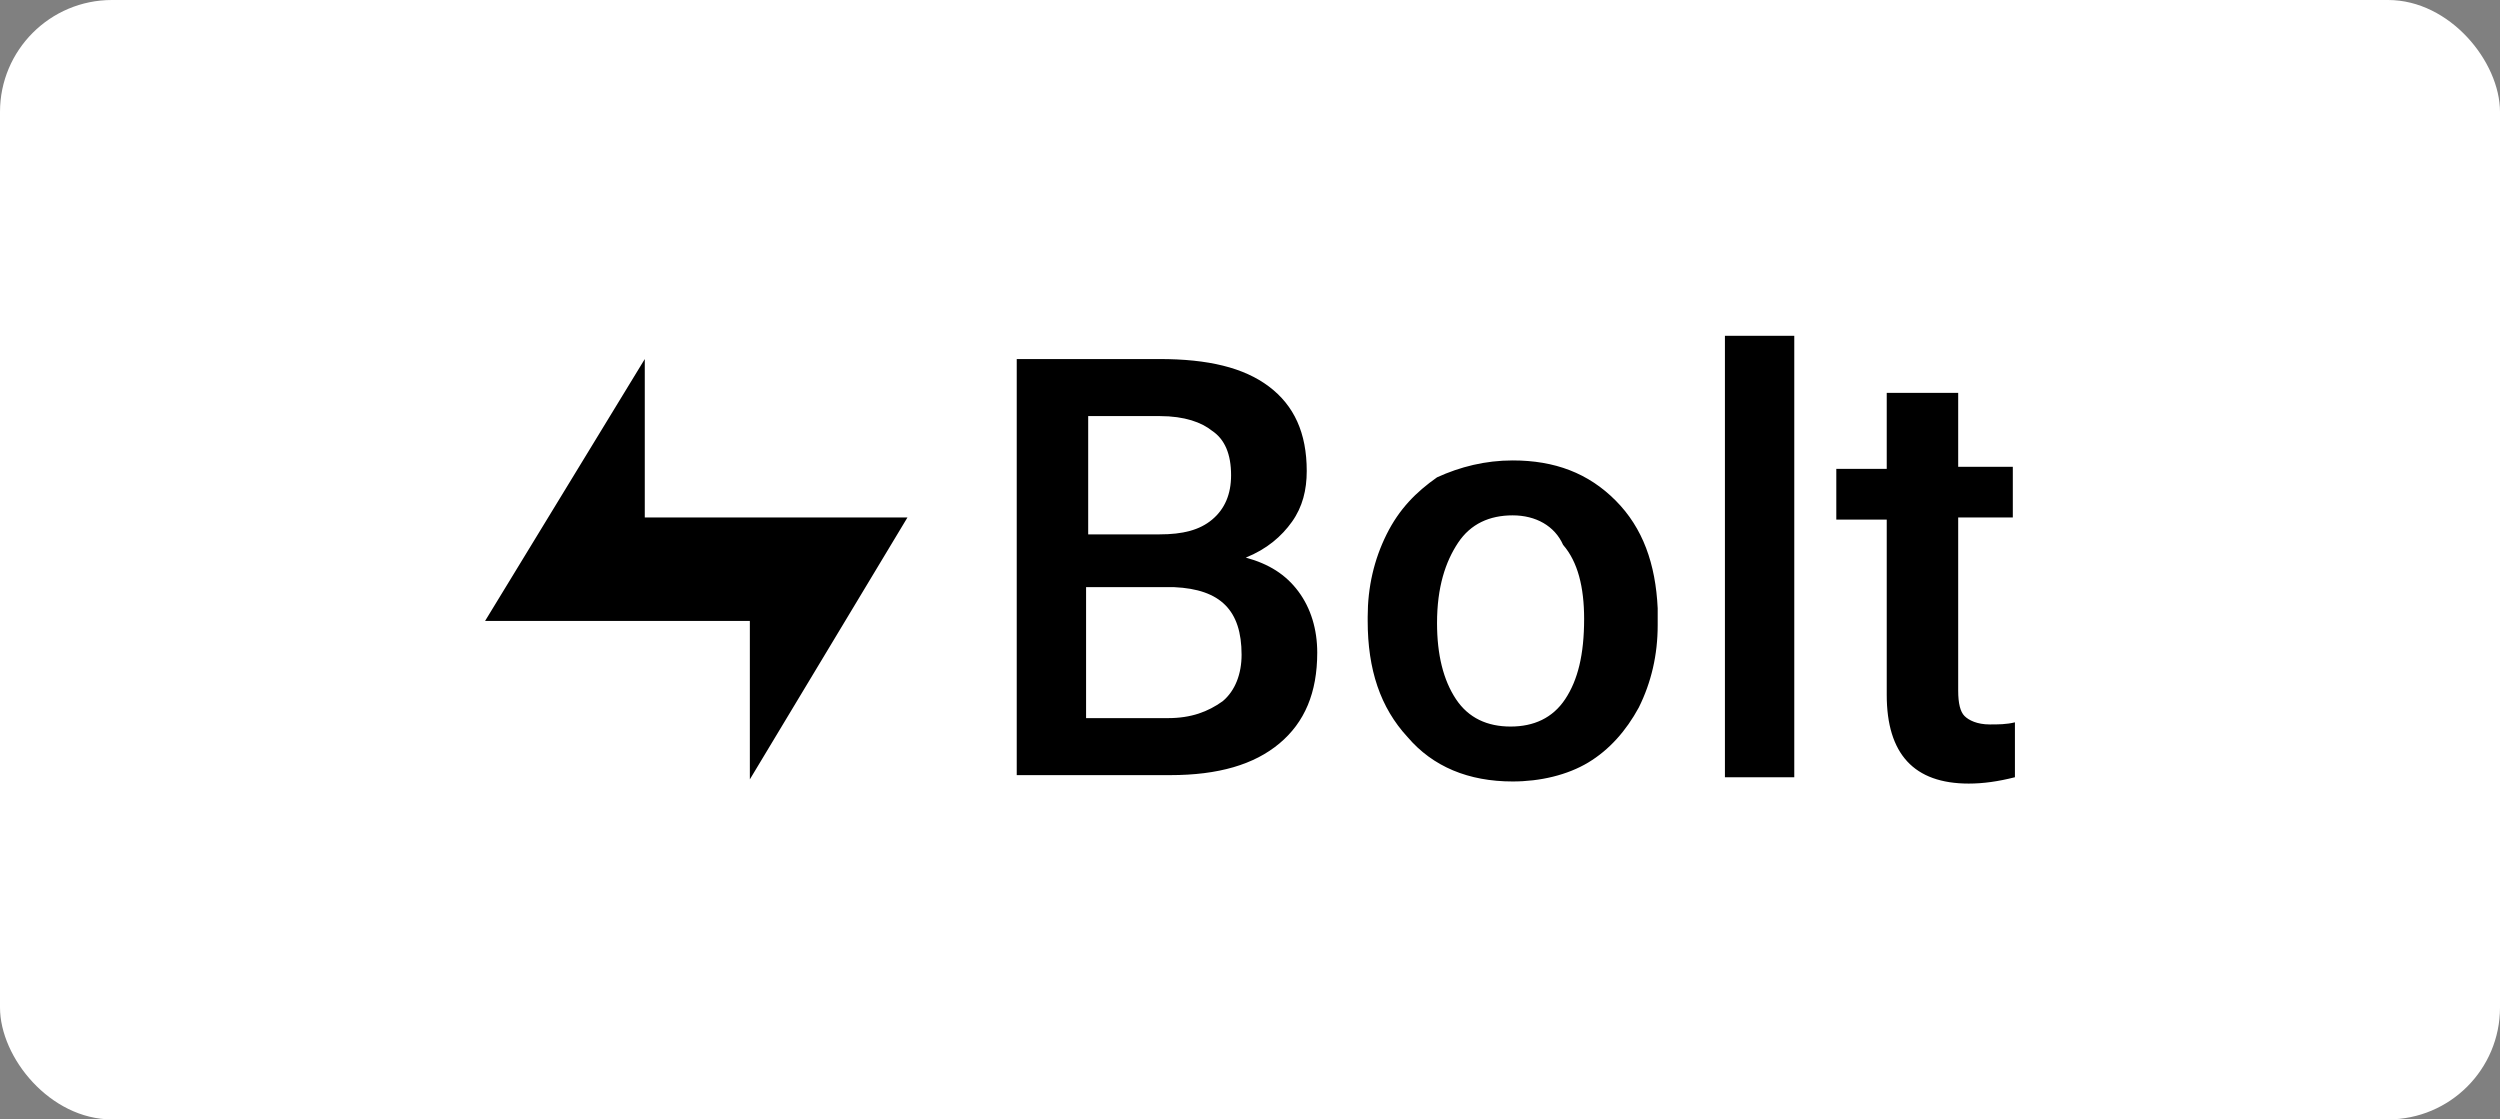
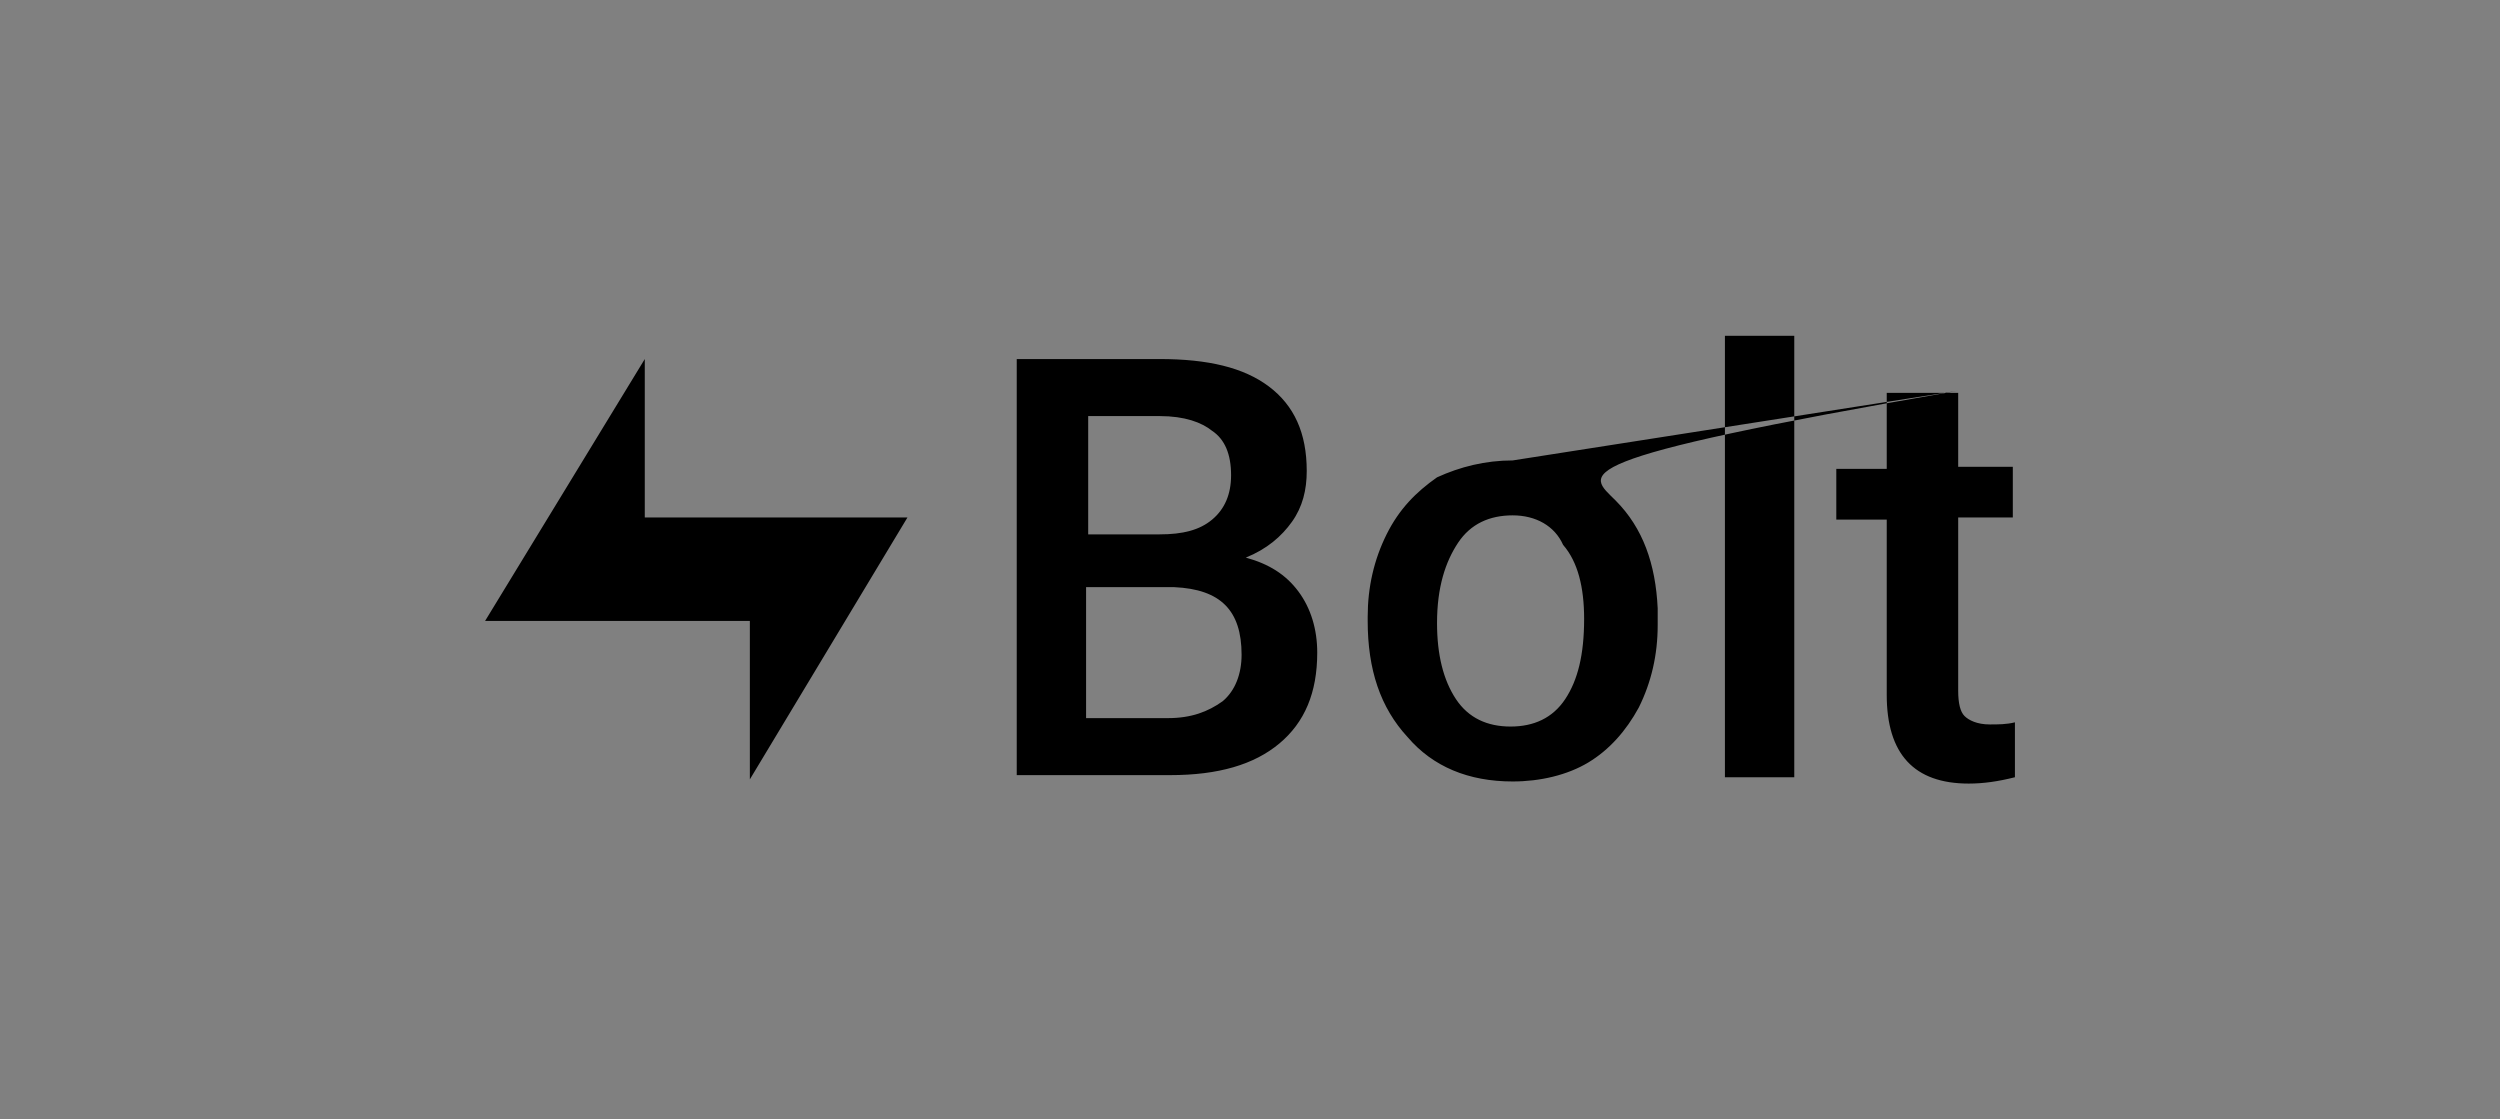
<svg xmlns="http://www.w3.org/2000/svg" width="134" height="60" viewBox="0 0 134 60" fill="none">
  <rect x="0" y="0" width="134" height="60" fill="#808080" stroke="none" />
-   <rect width="134" height="60" rx="6" fill="white" />
-   <path fill-rule="evenodd" clip-rule="evenodd" d="M104.959 20.943V25.019H107.887V27.736H104.959V37.019C104.959 37.698 105.071 38.151 105.297 38.377C105.522 38.604 105.973 38.83 106.648 38.83C107.099 38.83 107.549 38.83 108 38.717V41.66C107.099 41.887 106.31 42 105.522 42C102.593 42 101.129 40.415 101.129 37.245V27.849H98.426V25.132H101.129V21.057H104.959V20.943ZM81.08 24.679C83.332 24.679 85.135 25.358 86.599 26.83C88.063 28.302 88.739 30.226 88.852 32.604V33.509C88.852 35.094 88.514 36.566 87.838 37.925C87.162 39.17 86.261 40.189 85.135 40.868C84.008 41.547 82.544 41.887 81.08 41.887C78.714 41.887 76.799 41.094 75.448 39.509C73.984 37.925 73.308 35.887 73.308 33.283V33.057C73.308 31.472 73.646 30 74.321 28.642C74.997 27.283 75.898 26.377 77.025 25.585C78.264 25.019 79.615 24.679 81.08 24.679ZM34.56 19.245V27.736H48.64L40.192 41.774V33.283H26L34.56 19.245ZM62.157 19.245C64.747 19.245 66.662 19.698 68.014 20.717C69.365 21.736 70.041 23.207 70.041 25.245C70.041 26.264 69.816 27.17 69.253 27.962C68.69 28.755 67.901 29.434 66.775 29.887C68.014 30.226 68.915 30.793 69.591 31.698C70.266 32.604 70.604 33.736 70.604 34.981C70.604 37.132 69.929 38.717 68.577 39.849C67.225 40.981 65.31 41.547 62.72 41.547H54.497V19.245H62.157ZM96.173 18V41.66H92.456V18H96.173ZM81.08 27.623C79.841 27.623 78.827 28.076 78.151 29.094C77.475 30.113 77.025 31.472 77.025 33.396C77.025 35.094 77.363 36.453 78.038 37.472C78.714 38.491 79.728 38.943 80.967 38.943C82.206 38.943 83.22 38.491 83.896 37.472C84.571 36.453 84.909 35.094 84.909 33.17C84.909 31.472 84.571 30.113 83.783 29.207C83.332 28.189 82.319 27.623 81.08 27.623ZM62.945 31.472H58.214V38.491H62.607C63.846 38.491 64.747 38.151 65.536 37.585C66.212 37.019 66.549 36.113 66.549 35.094C66.549 32.717 65.423 31.585 62.945 31.472ZM62.157 22.302H58.327V28.642H62.157C63.396 28.642 64.297 28.415 64.972 27.849C65.648 27.283 65.986 26.491 65.986 25.472C65.986 24.34 65.648 23.547 64.972 23.094C64.409 22.642 63.508 22.302 62.157 22.302Z" fill="black" />
+   <path fill-rule="evenodd" clip-rule="evenodd" d="M104.959 20.943V25.019H107.887V27.736H104.959V37.019C104.959 37.698 105.071 38.151 105.297 38.377C105.522 38.604 105.973 38.83 106.648 38.83C107.099 38.83 107.549 38.83 108 38.717V41.66C107.099 41.887 106.31 42 105.522 42C102.593 42 101.129 40.415 101.129 37.245V27.849H98.426V25.132H101.129V21.057H104.959V20.943ZC83.332 24.679 85.135 25.358 86.599 26.83C88.063 28.302 88.739 30.226 88.852 32.604V33.509C88.852 35.094 88.514 36.566 87.838 37.925C87.162 39.17 86.261 40.189 85.135 40.868C84.008 41.547 82.544 41.887 81.08 41.887C78.714 41.887 76.799 41.094 75.448 39.509C73.984 37.925 73.308 35.887 73.308 33.283V33.057C73.308 31.472 73.646 30 74.321 28.642C74.997 27.283 75.898 26.377 77.025 25.585C78.264 25.019 79.615 24.679 81.08 24.679ZM34.56 19.245V27.736H48.64L40.192 41.774V33.283H26L34.56 19.245ZM62.157 19.245C64.747 19.245 66.662 19.698 68.014 20.717C69.365 21.736 70.041 23.207 70.041 25.245C70.041 26.264 69.816 27.17 69.253 27.962C68.69 28.755 67.901 29.434 66.775 29.887C68.014 30.226 68.915 30.793 69.591 31.698C70.266 32.604 70.604 33.736 70.604 34.981C70.604 37.132 69.929 38.717 68.577 39.849C67.225 40.981 65.31 41.547 62.72 41.547H54.497V19.245H62.157ZM96.173 18V41.66H92.456V18H96.173ZM81.08 27.623C79.841 27.623 78.827 28.076 78.151 29.094C77.475 30.113 77.025 31.472 77.025 33.396C77.025 35.094 77.363 36.453 78.038 37.472C78.714 38.491 79.728 38.943 80.967 38.943C82.206 38.943 83.22 38.491 83.896 37.472C84.571 36.453 84.909 35.094 84.909 33.17C84.909 31.472 84.571 30.113 83.783 29.207C83.332 28.189 82.319 27.623 81.08 27.623ZM62.945 31.472H58.214V38.491H62.607C63.846 38.491 64.747 38.151 65.536 37.585C66.212 37.019 66.549 36.113 66.549 35.094C66.549 32.717 65.423 31.585 62.945 31.472ZM62.157 22.302H58.327V28.642H62.157C63.396 28.642 64.297 28.415 64.972 27.849C65.648 27.283 65.986 26.491 65.986 25.472C65.986 24.34 65.648 23.547 64.972 23.094C64.409 22.642 63.508 22.302 62.157 22.302Z" fill="black" />
</svg>